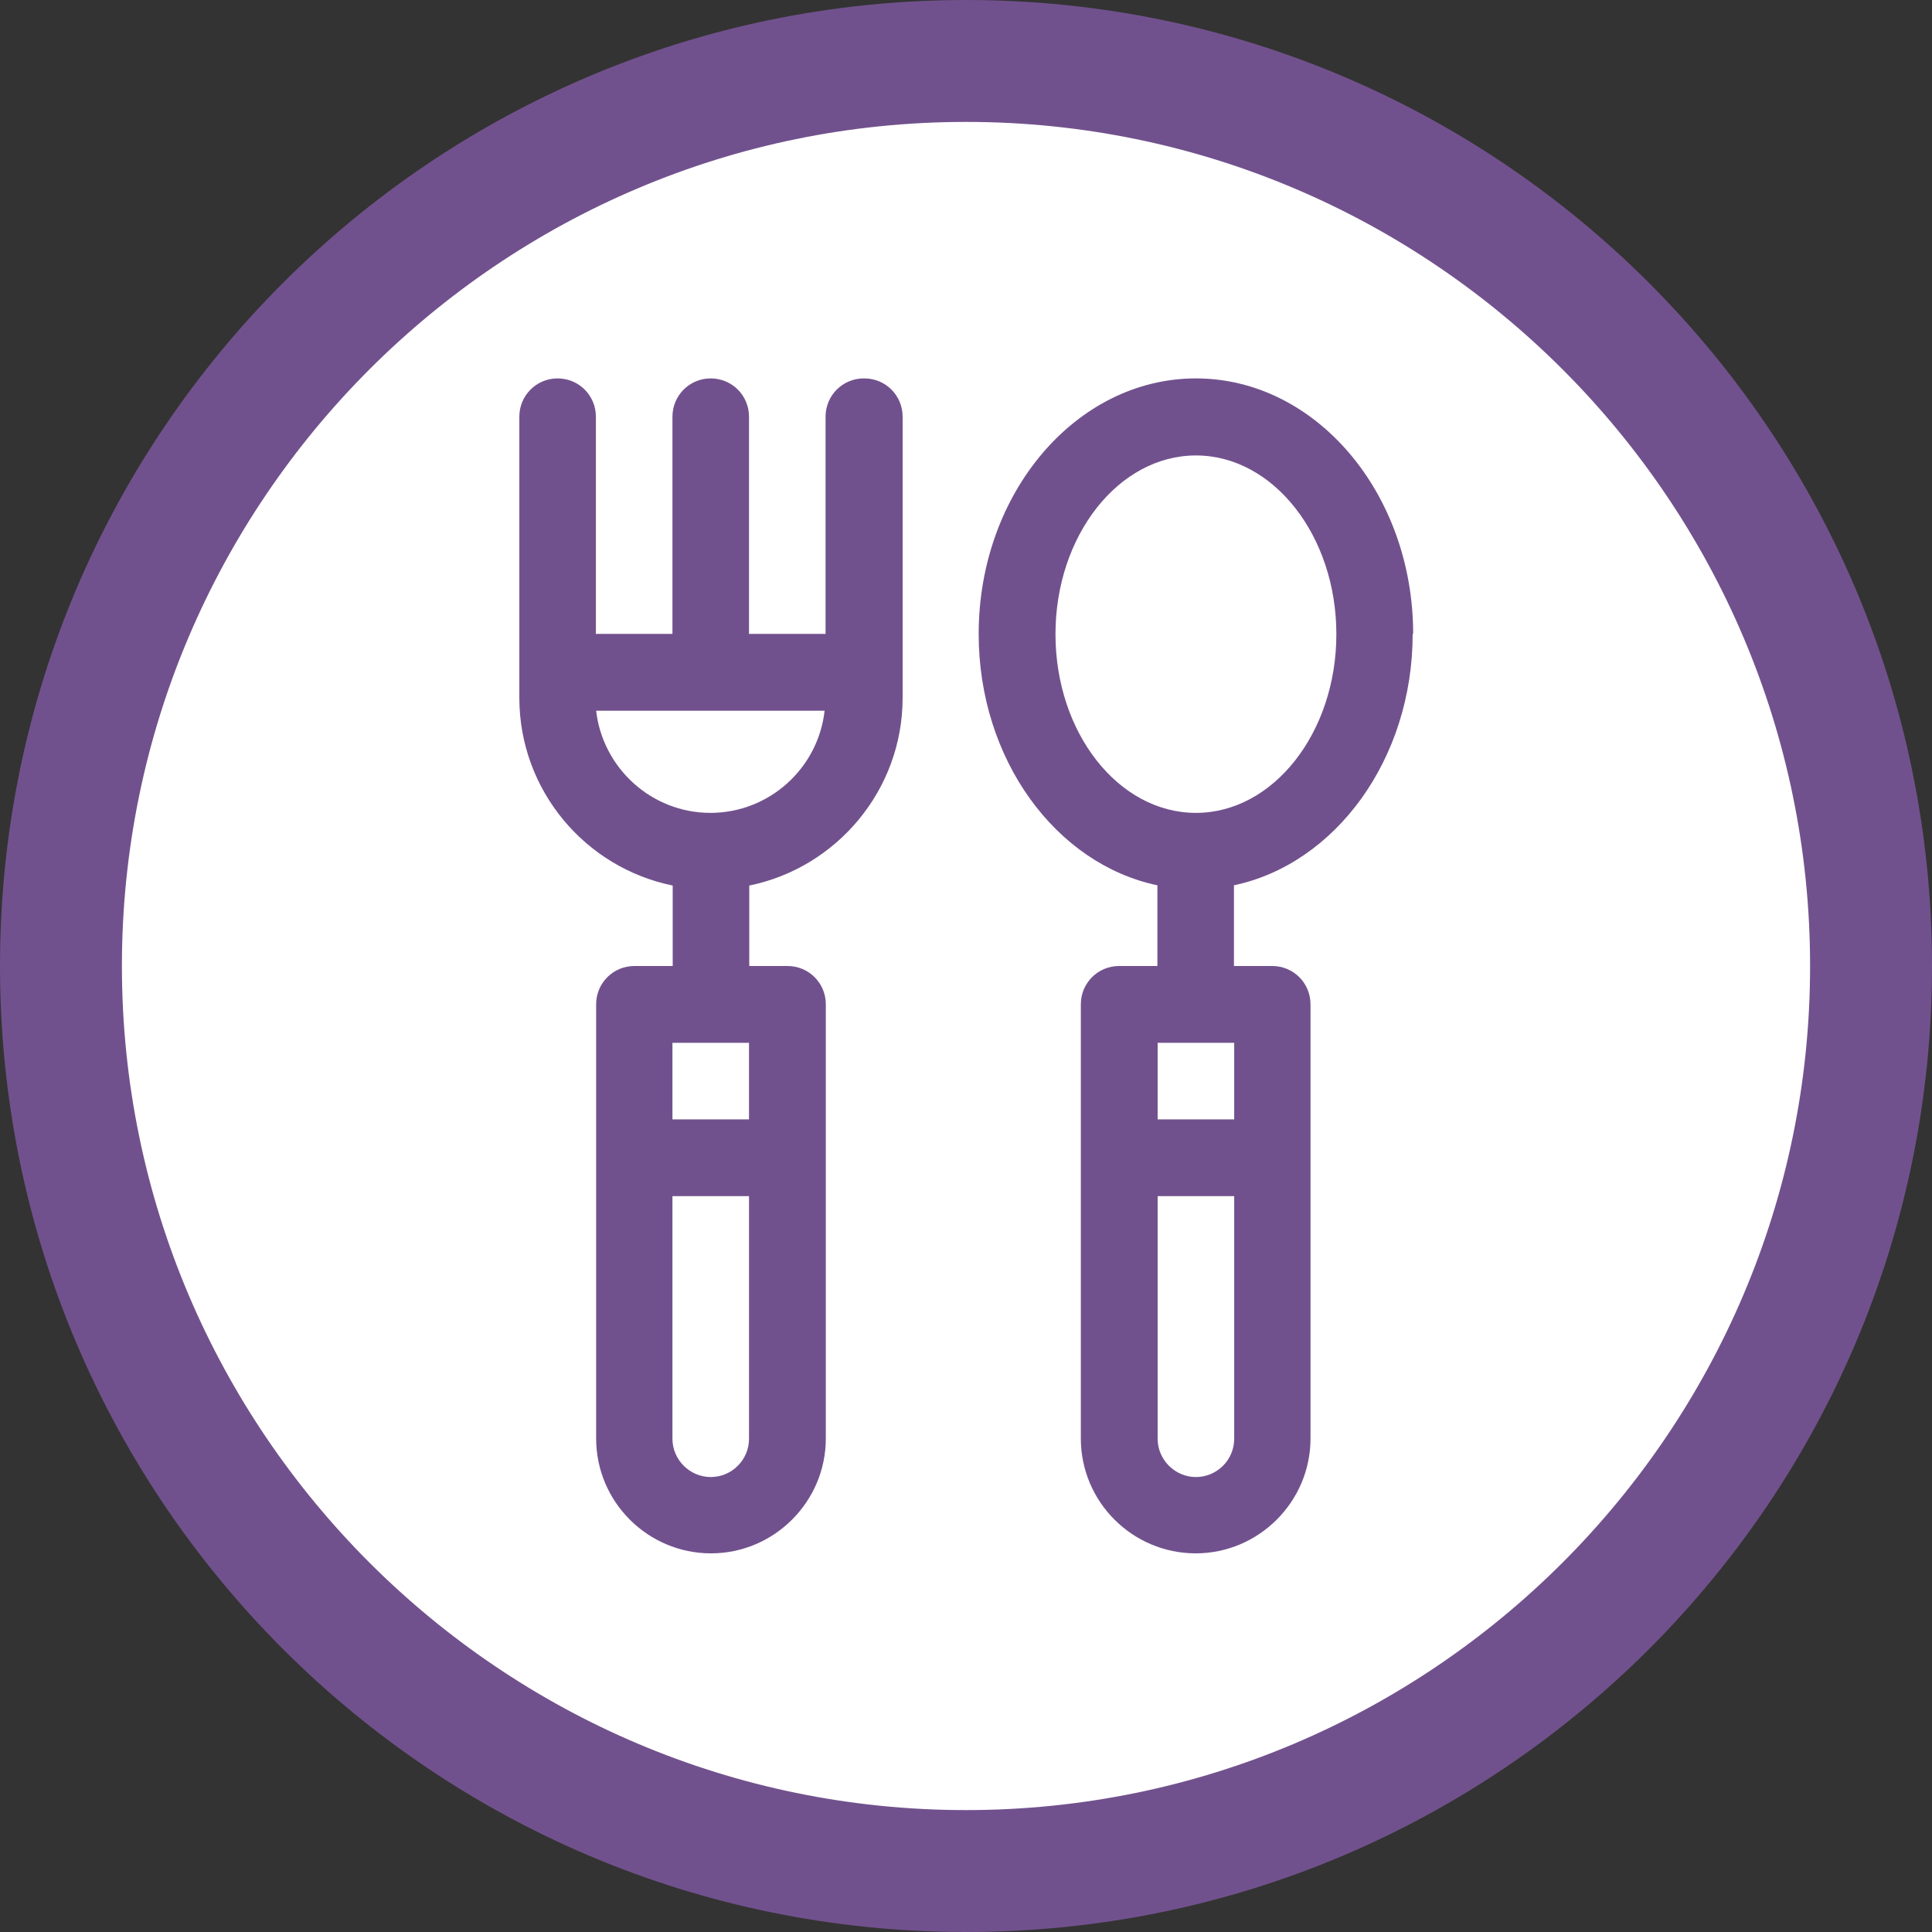
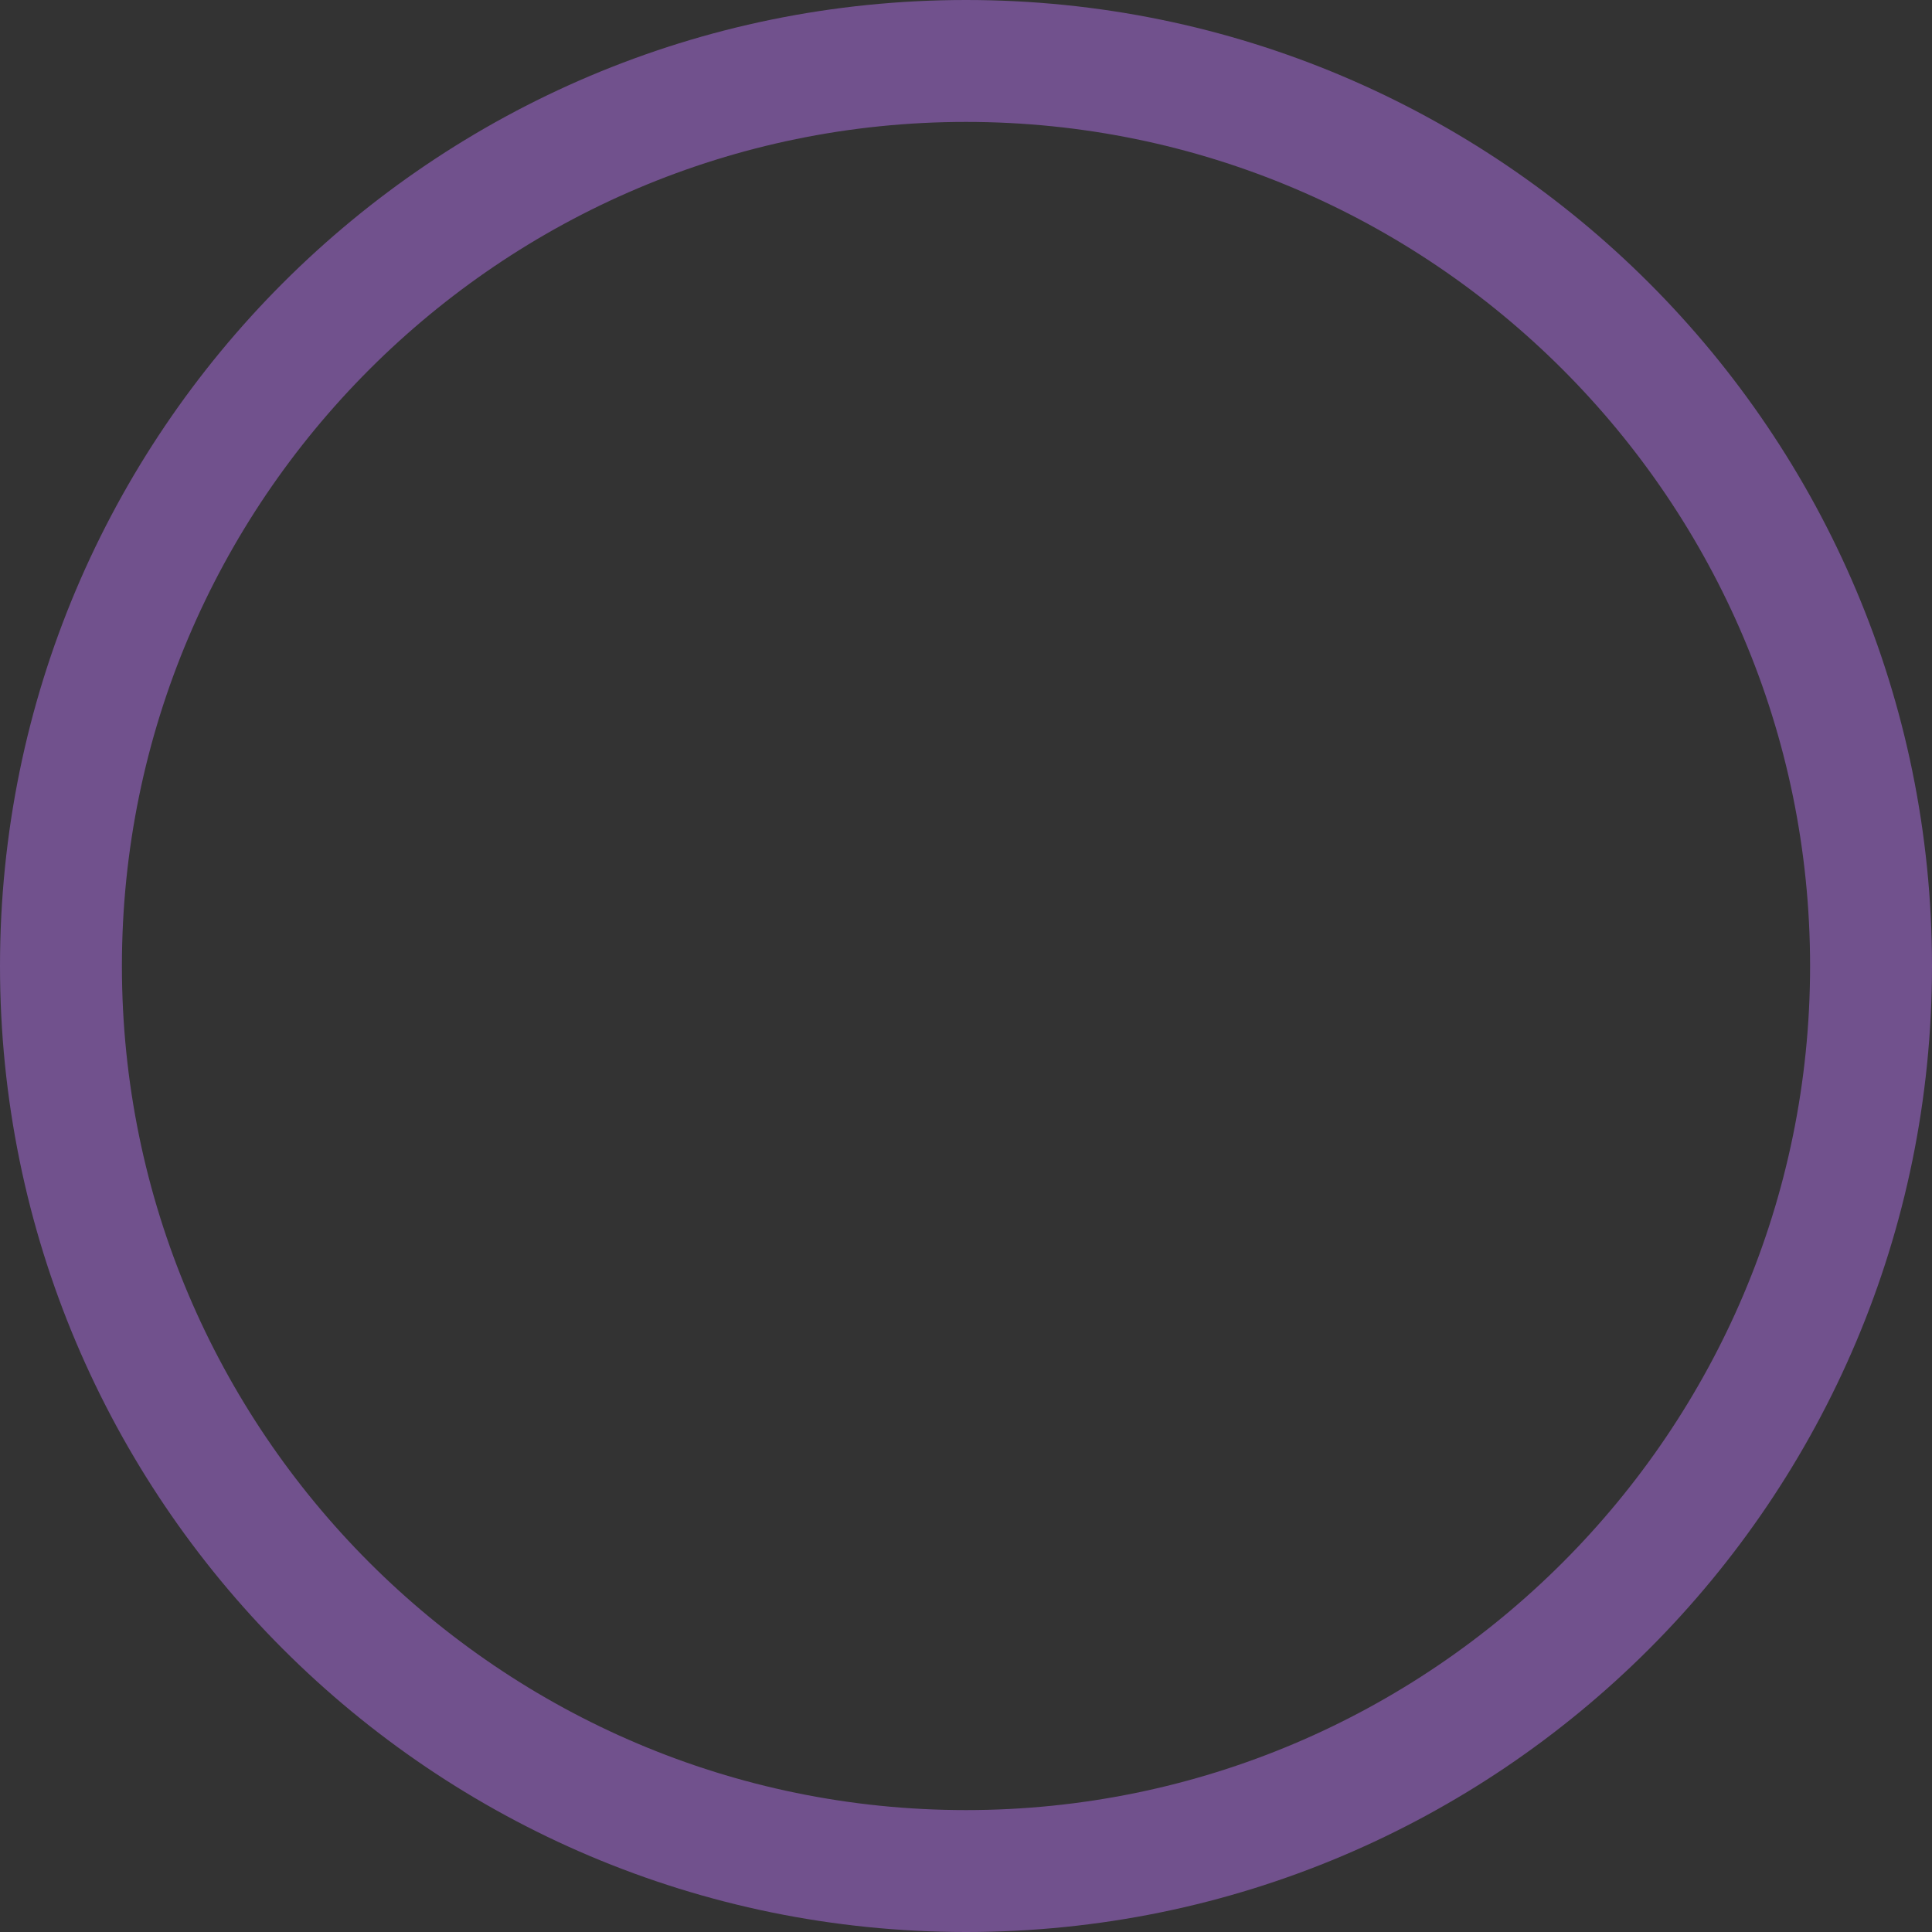
<svg xmlns="http://www.w3.org/2000/svg" id="Capa_2" data-name="Capa 2" viewBox="0 0 79.24 79.24">
  <rect x="0" y="0" width="79.24" height="79.24" fill="#333333" stroke="none" />
  <defs>
    <style>      .cls-1 {        fill: #71518d;      }      .cls-2 {        fill: #fff;        fill-rule: evenodd;      }    </style>
  </defs>
  <g id="Capa_1-2" data-name="Capa 1">
    <g>
      <g>
-         <path class="cls-2" d="M39.62,76.74c-20.47,0-37.12-16.65-37.12-37.12S19.15,2.5,39.62,2.5s37.12,16.65,37.12,37.12-16.65,37.12-37.12,37.12Z" />
        <path class="cls-1" d="M39.62,5c19.09,0,34.62,15.53,34.62,34.62s-15.53,34.62-34.62,34.62S5,58.71,5,39.62,20.53,5,39.62,5M39.62,0h0C17.74,0,0,17.74,0,39.62h0c0,21.88,17.74,39.62,39.62,39.62h0c21.88,0,39.62-17.74,39.62-39.62h0C79.24,17.74,61.5,0,39.62,0h0Z" />
      </g>
      <g id="SVGRepo_iconCarrier" data-name="SVGRepo iconCarrier">
-         <path class="cls-1" d="M57.96,26c0-5.78-4-10.48-8.91-10.48s-8.91,4.7-8.91,10.48c0,5.15,3.17,9.44,7.33,10.31v3.31h-1.57c-.87,0-1.57.7-1.57,1.57v17.81c0,2.6,2.12,4.71,4.71,4.71s4.71-2.12,4.71-4.71v-17.81c0-.87-.7-1.57-1.57-1.57h-1.57v-3.31c4.16-.88,7.33-5.17,7.33-10.31ZM50.62,59.01c0,.87-.71,1.57-1.57,1.57s-1.57-.71-1.57-1.57v-9.95h3.14v9.95h0ZM50.62,45.91h-3.14v-3.14h3.14v3.14ZM49.05,33.34c-3.18,0-5.76-3.29-5.76-7.33s2.59-7.33,5.76-7.33,5.76,3.29,5.76,7.33c0,4.04-2.59,7.33-5.76,7.33Z" />
-         <path class="cls-1" d="M35.43,15.52c-.87,0-1.57.7-1.57,1.57v8.91h-3.14v-8.91c0-.87-.7-1.57-1.57-1.57s-1.57.7-1.57,1.57v8.91h-3.14v-8.91c0-.87-.7-1.57-1.57-1.57s-1.57.7-1.57,1.57v11.53c0,3.79,2.7,6.97,6.29,7.7v3.3h-1.57c-.87,0-1.57.7-1.57,1.57v17.81c0,2.6,2.12,4.71,4.71,4.71s4.71-2.12,4.71-4.71v-17.81c0-.87-.7-1.57-1.57-1.57h-1.57v-3.3c3.58-.73,6.29-3.91,6.29-7.7v-11.53c0-.87-.7-1.57-1.57-1.57ZM30.72,59.01c0,.87-.71,1.57-1.57,1.57s-1.57-.71-1.57-1.57v-9.95h3.14v9.95h0ZM30.72,45.91h-3.14v-3.14h3.14s0,3.14,0,3.14ZM29.14,33.34c-2.42,0-4.42-1.84-4.69-4.19h9.37c-.26,2.35-2.26,4.19-4.69,4.19Z" />
-       </g>
+         </g>
    </g>
  </g>
</svg>